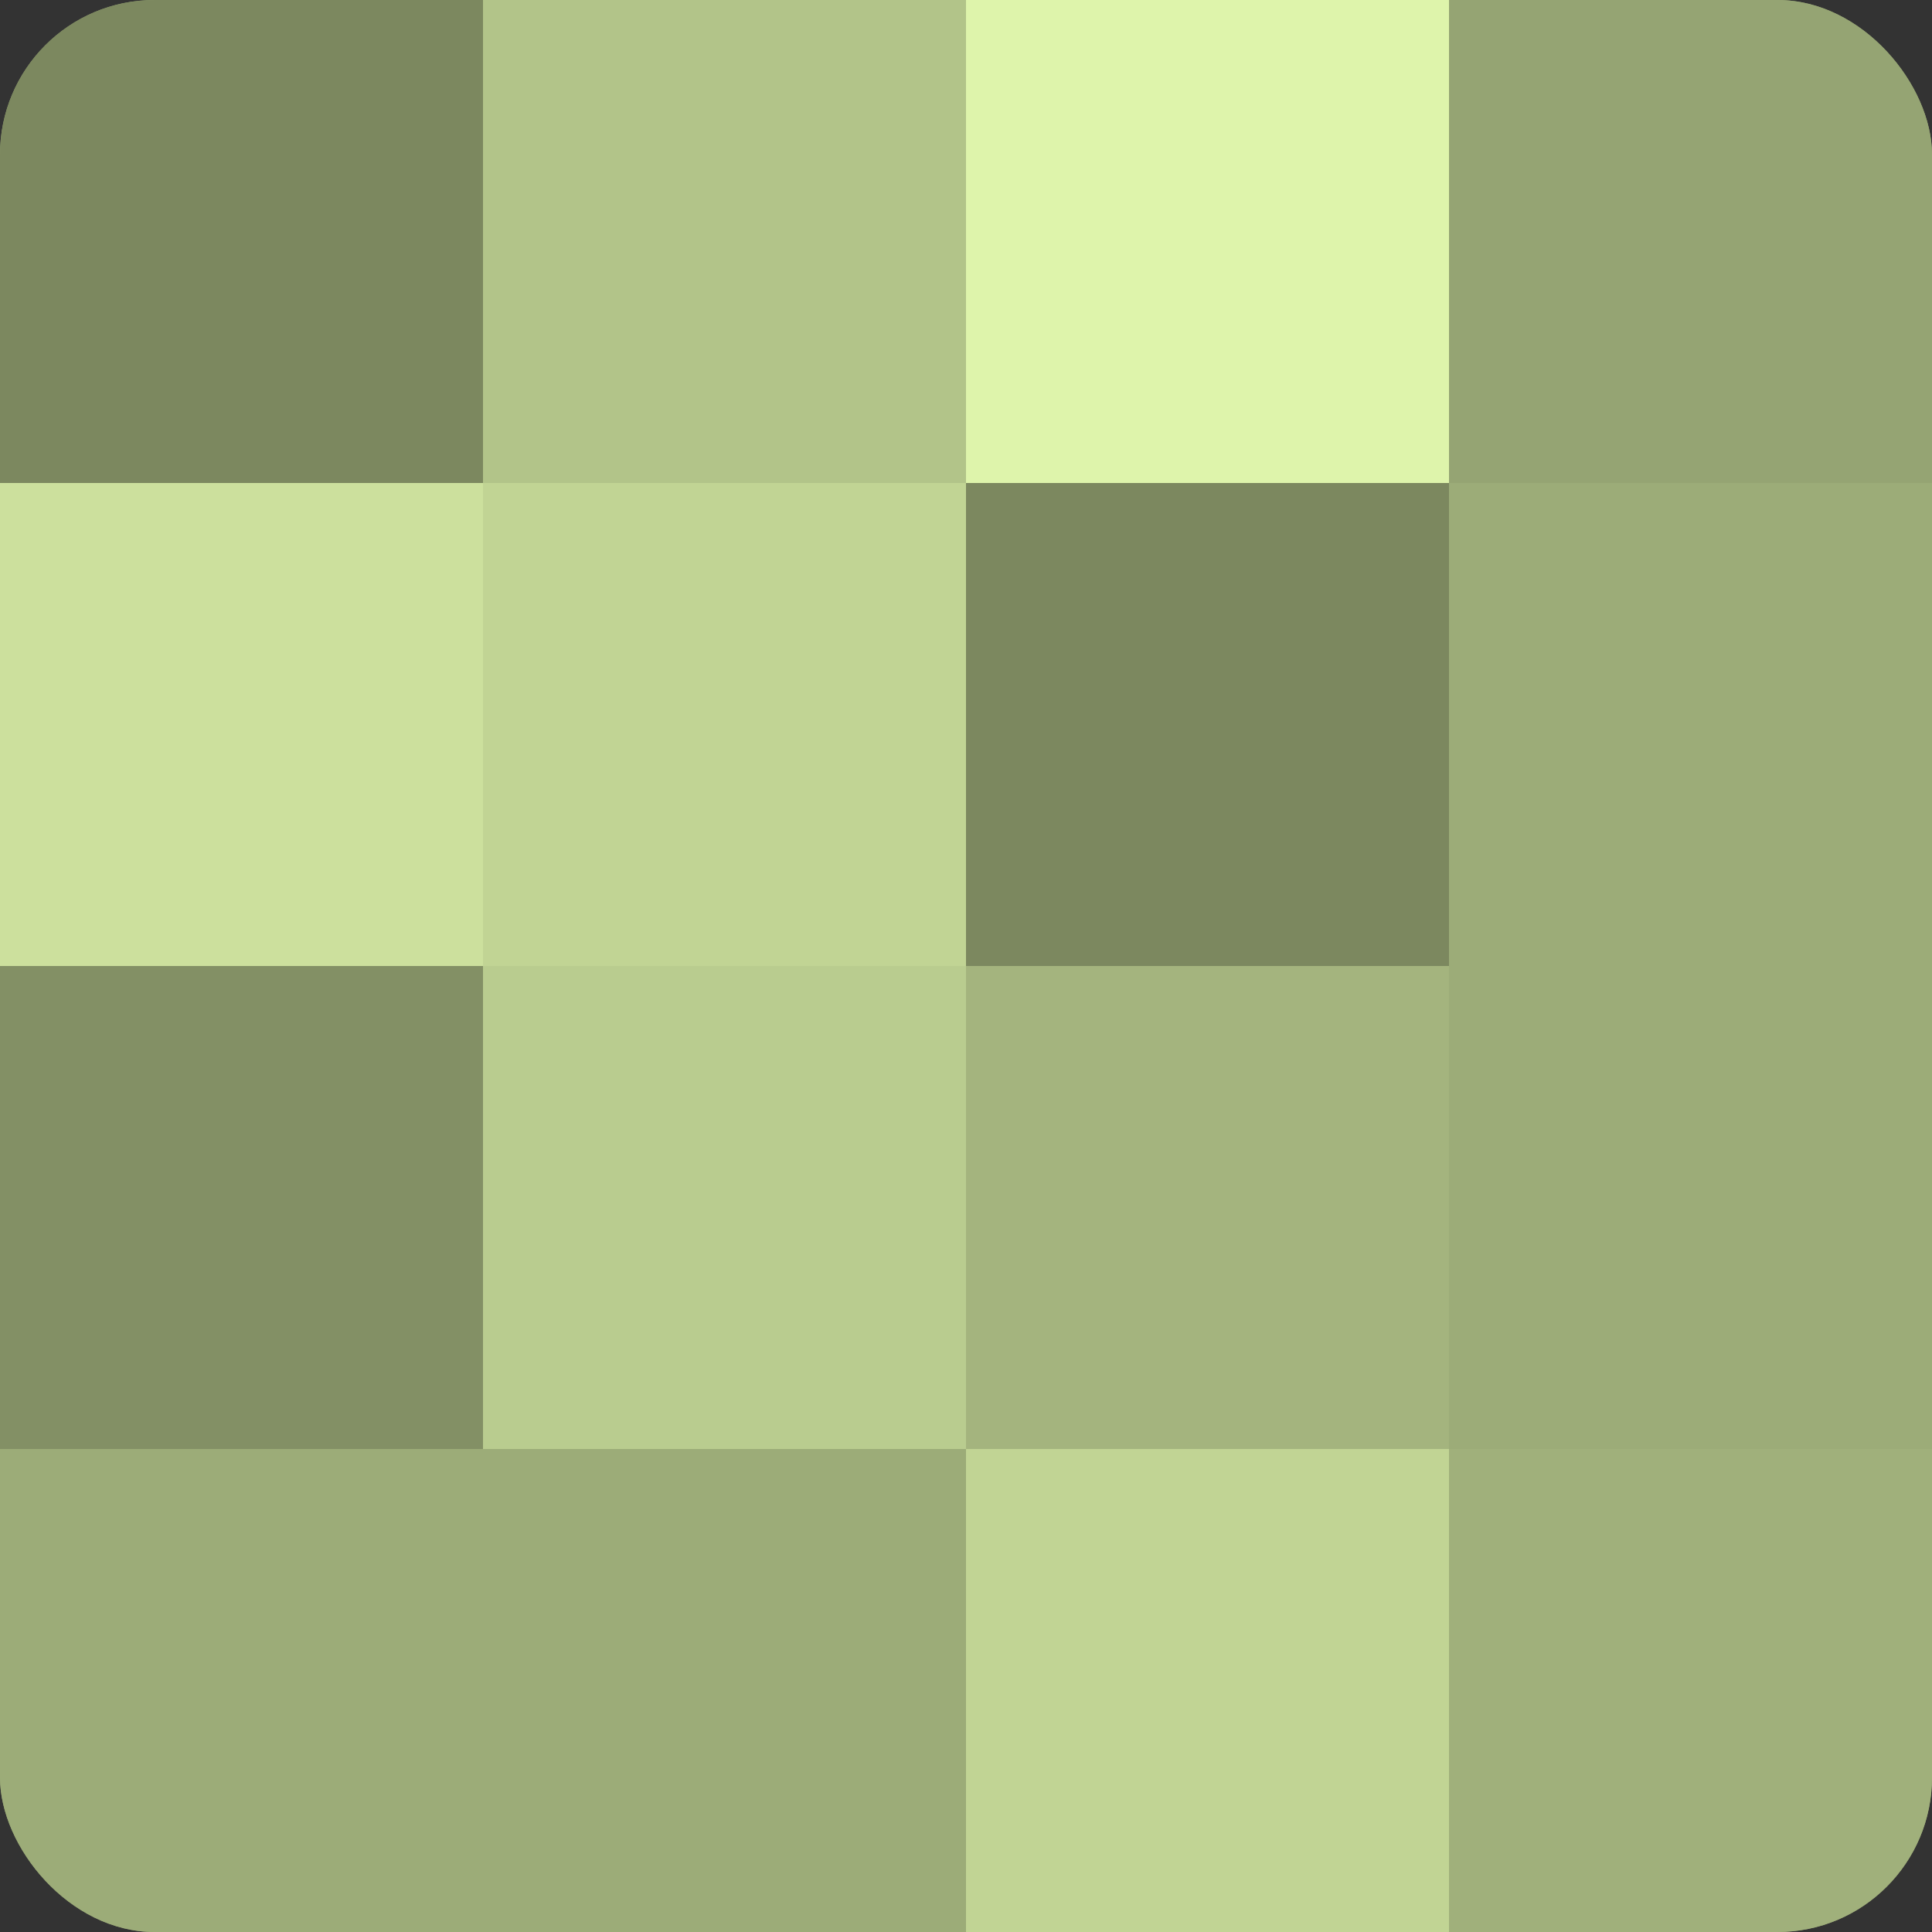
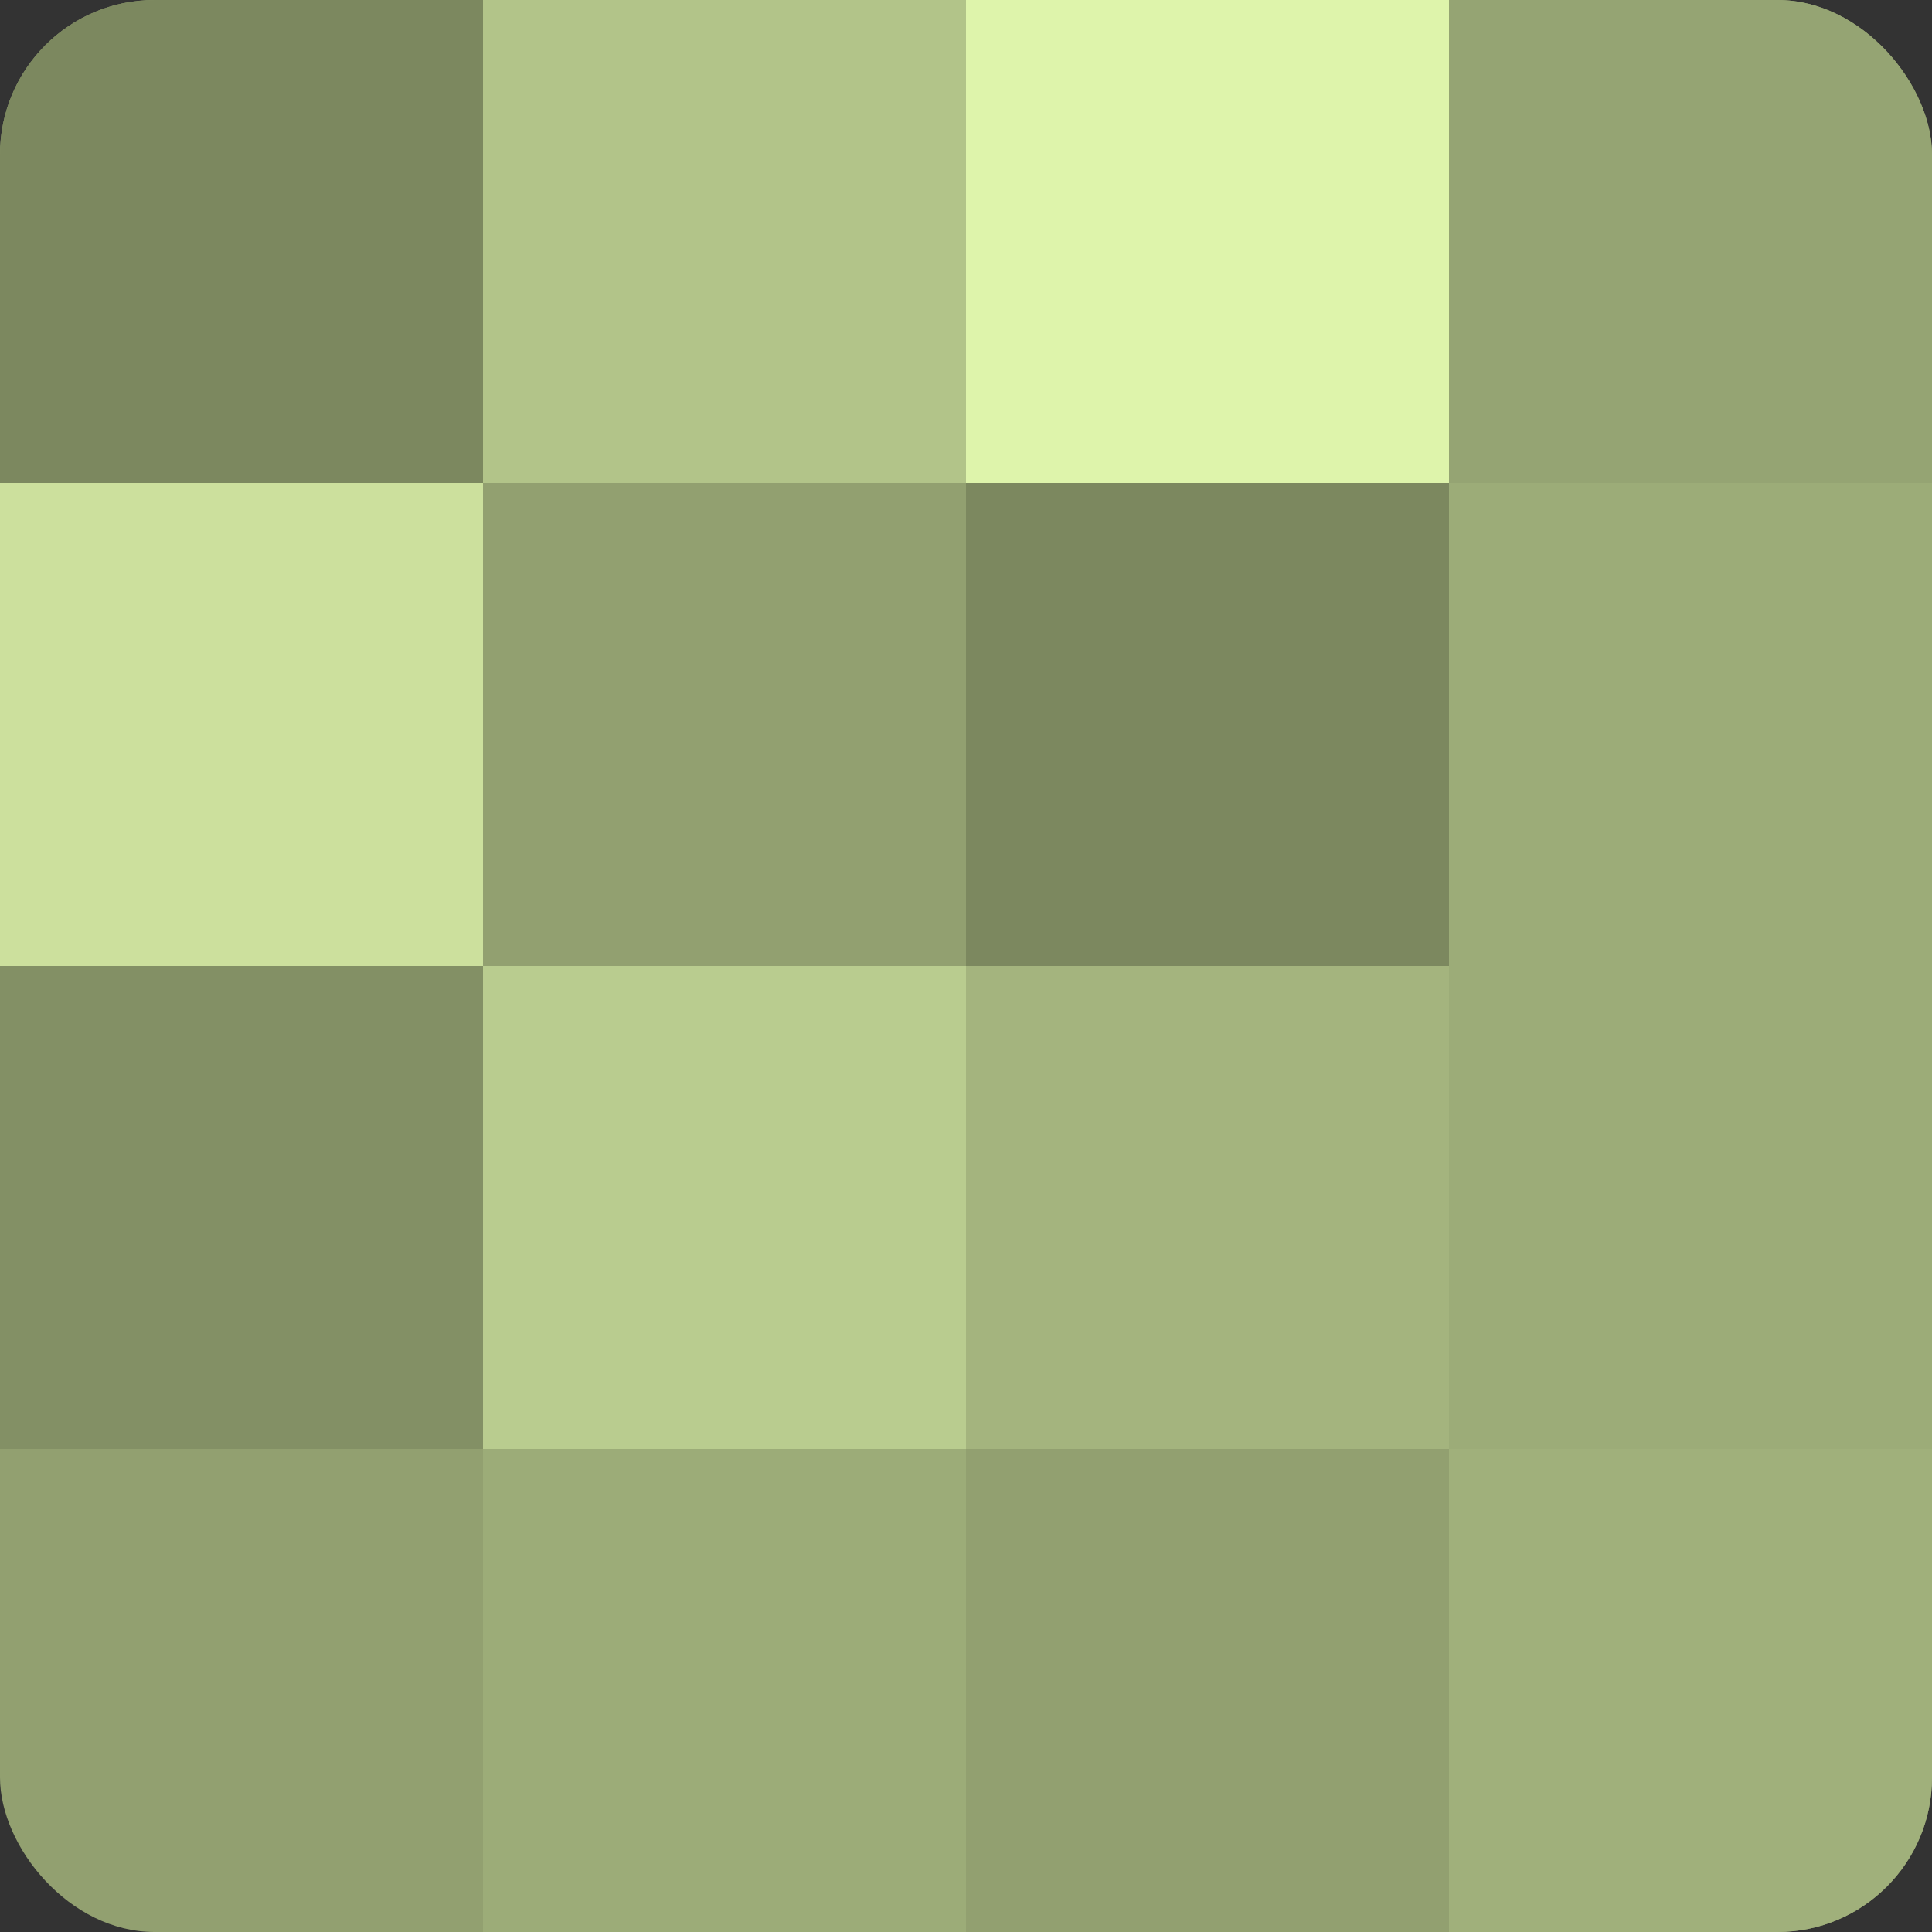
<svg xmlns="http://www.w3.org/2000/svg" width="80" height="80" viewBox="0 0 100 100" preserveAspectRatio="xMidYMid meet">
  <rect x="0" y="0" width="100" height="100" fill="#333333" stroke="none" />
  <defs>
    <clipPath id="c" width="100" height="100">
      <rect width="100" height="100" rx="8" ry="8" />
    </clipPath>
  </defs>
  <g clip-path="url(#c)">
    <rect width="100" height="100" fill="#92a070" />
    <rect width="25" height="25" fill="#7c885f" />
    <rect y="25" width="25" height="25" fill="#cce09d" />
    <rect y="50" width="25" height="25" fill="#839065" />
-     <rect y="75" width="25" height="25" fill="#9cac78" />
    <rect x="25" width="25" height="25" fill="#b2c489" />
-     <rect x="25" y="25" width="25" height="25" fill="#c1d494" />
    <rect x="25" y="50" width="25" height="25" fill="#b9cc8f" />
    <rect x="25" y="75" width="25" height="25" fill="#9cac78" />
    <rect x="50" width="25" height="25" fill="#def4ab" />
    <rect x="50" y="25" width="25" height="25" fill="#7c885f" />
    <rect x="50" y="50" width="25" height="25" fill="#a4b47e" />
-     <rect x="50" y="75" width="25" height="25" fill="#c1d494" />
    <rect x="75" width="25" height="25" fill="#95a473" />
    <rect x="75" y="25" width="25" height="25" fill="#9cac78" />
    <rect x="75" y="50" width="25" height="25" fill="#9cac78" />
    <rect x="75" y="75" width="25" height="25" fill="#a0b07b" />
  </g>
</svg>